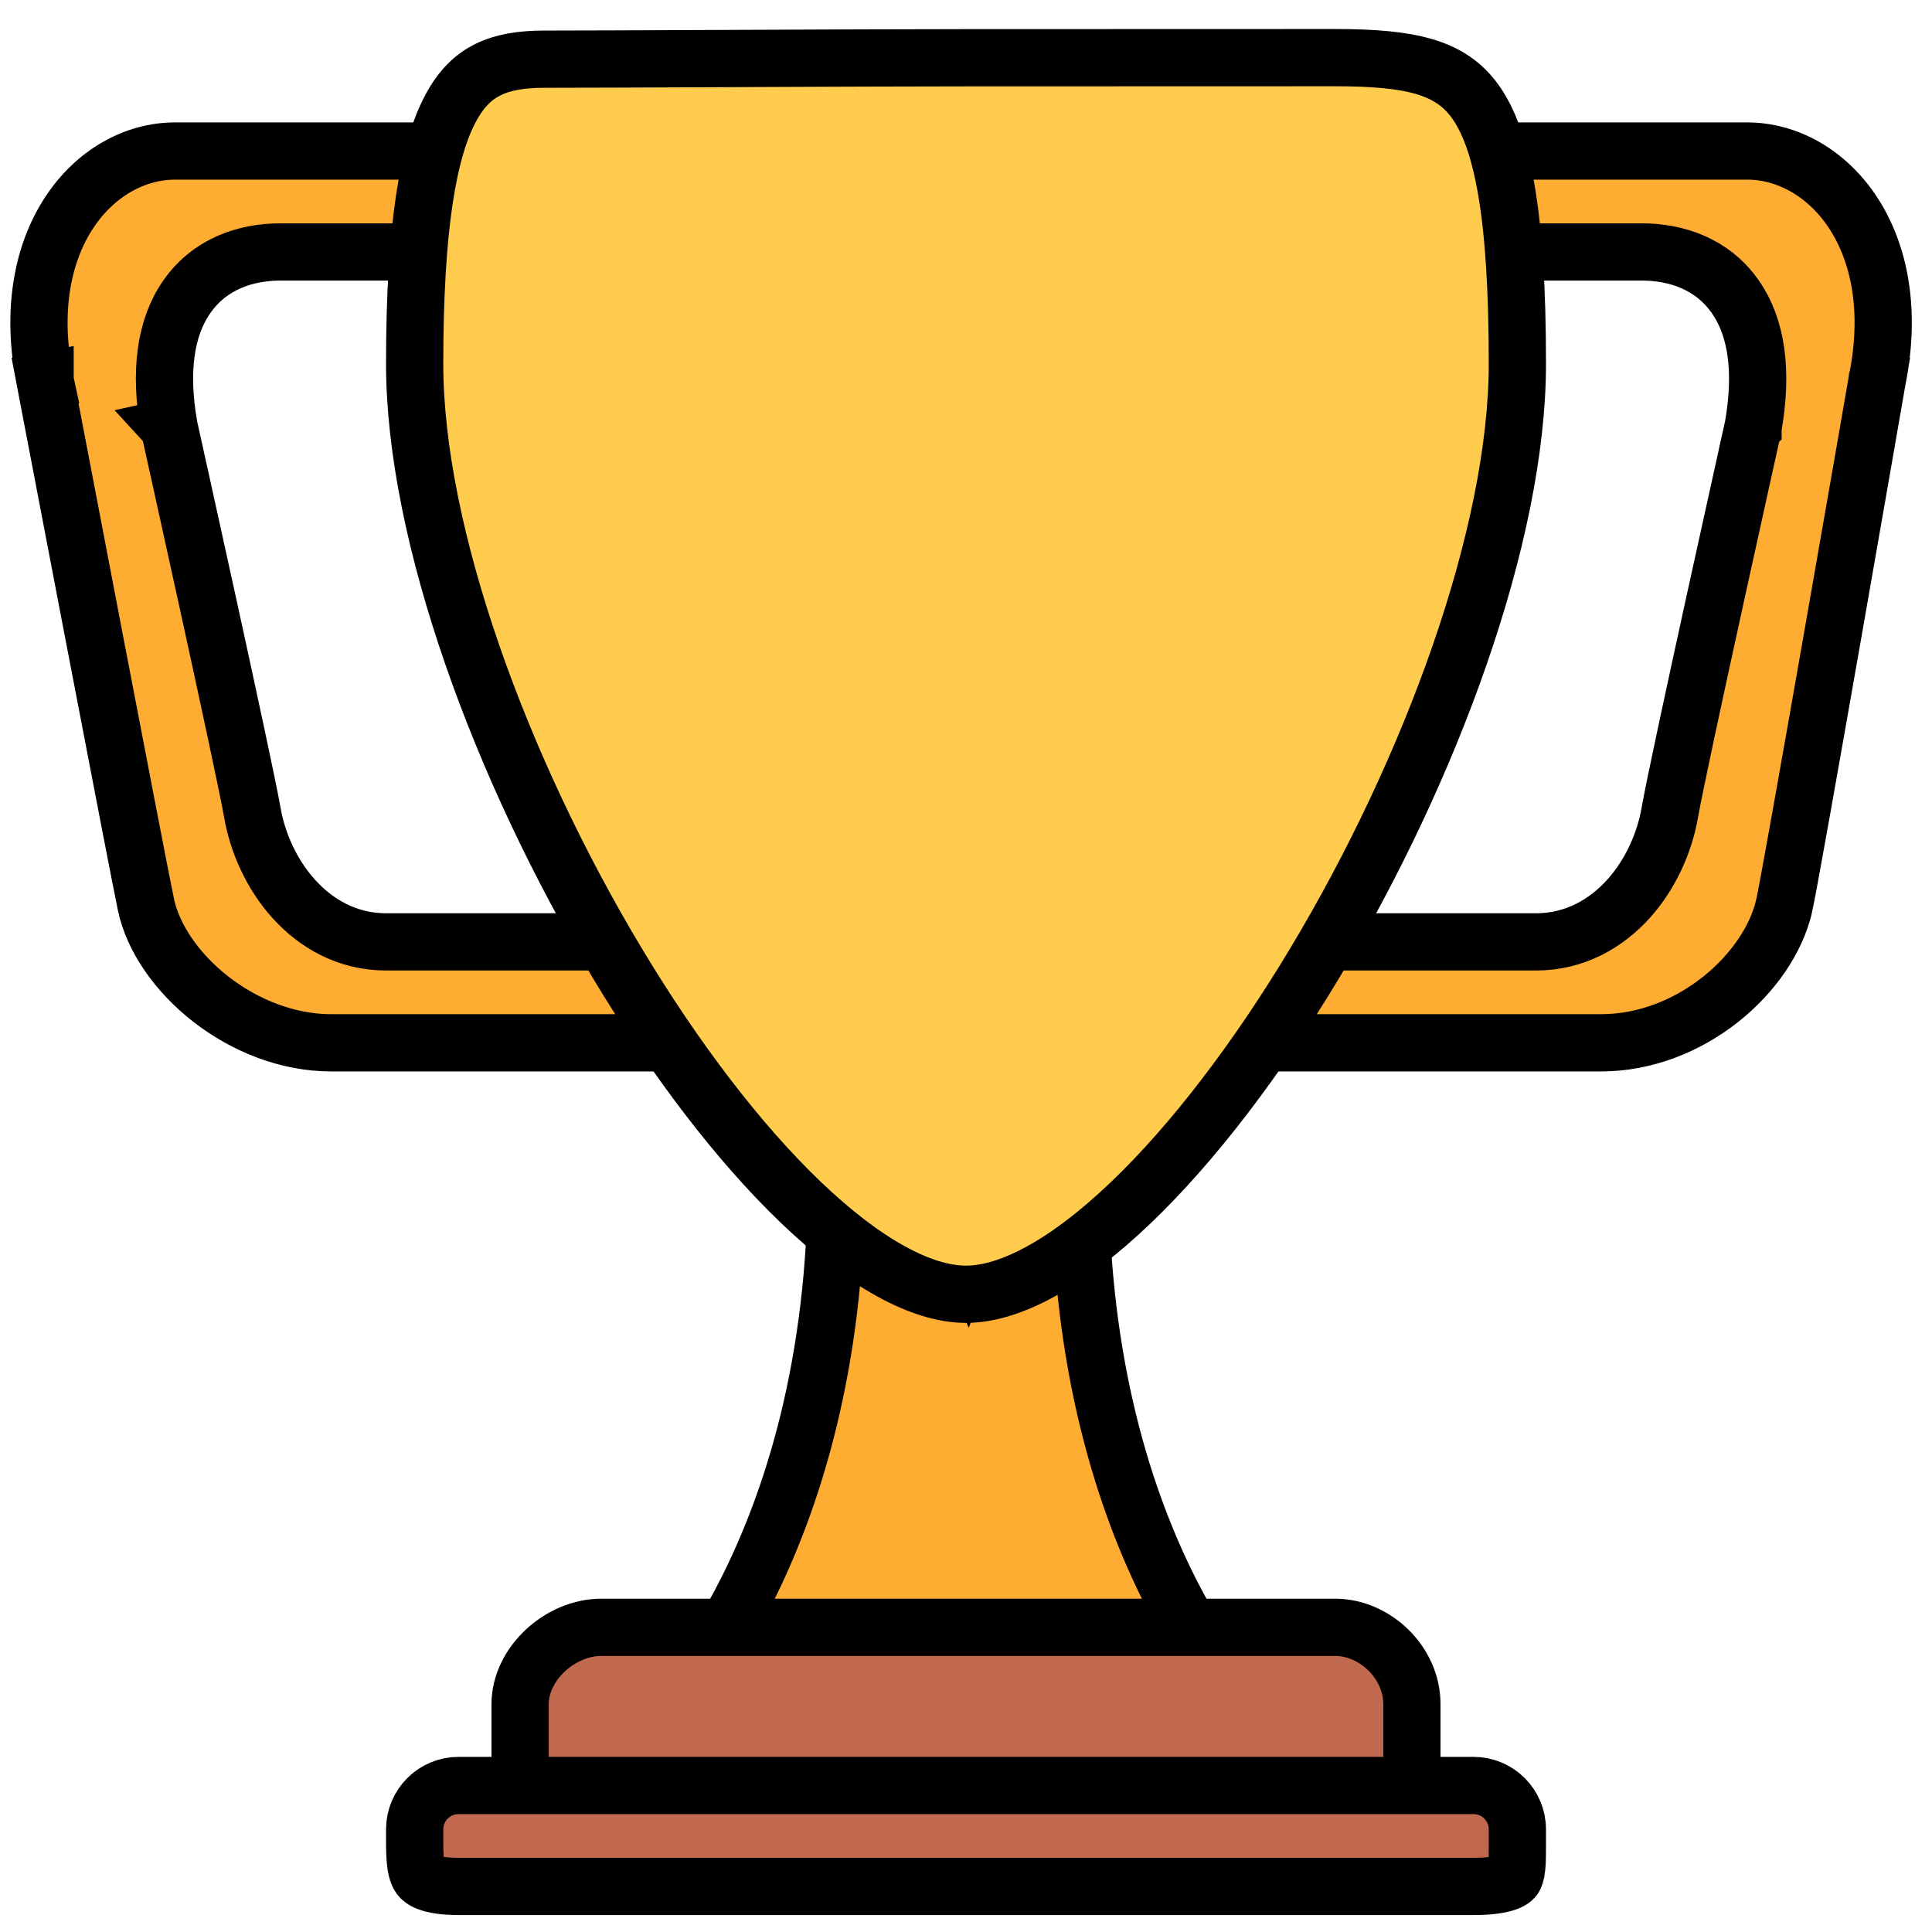
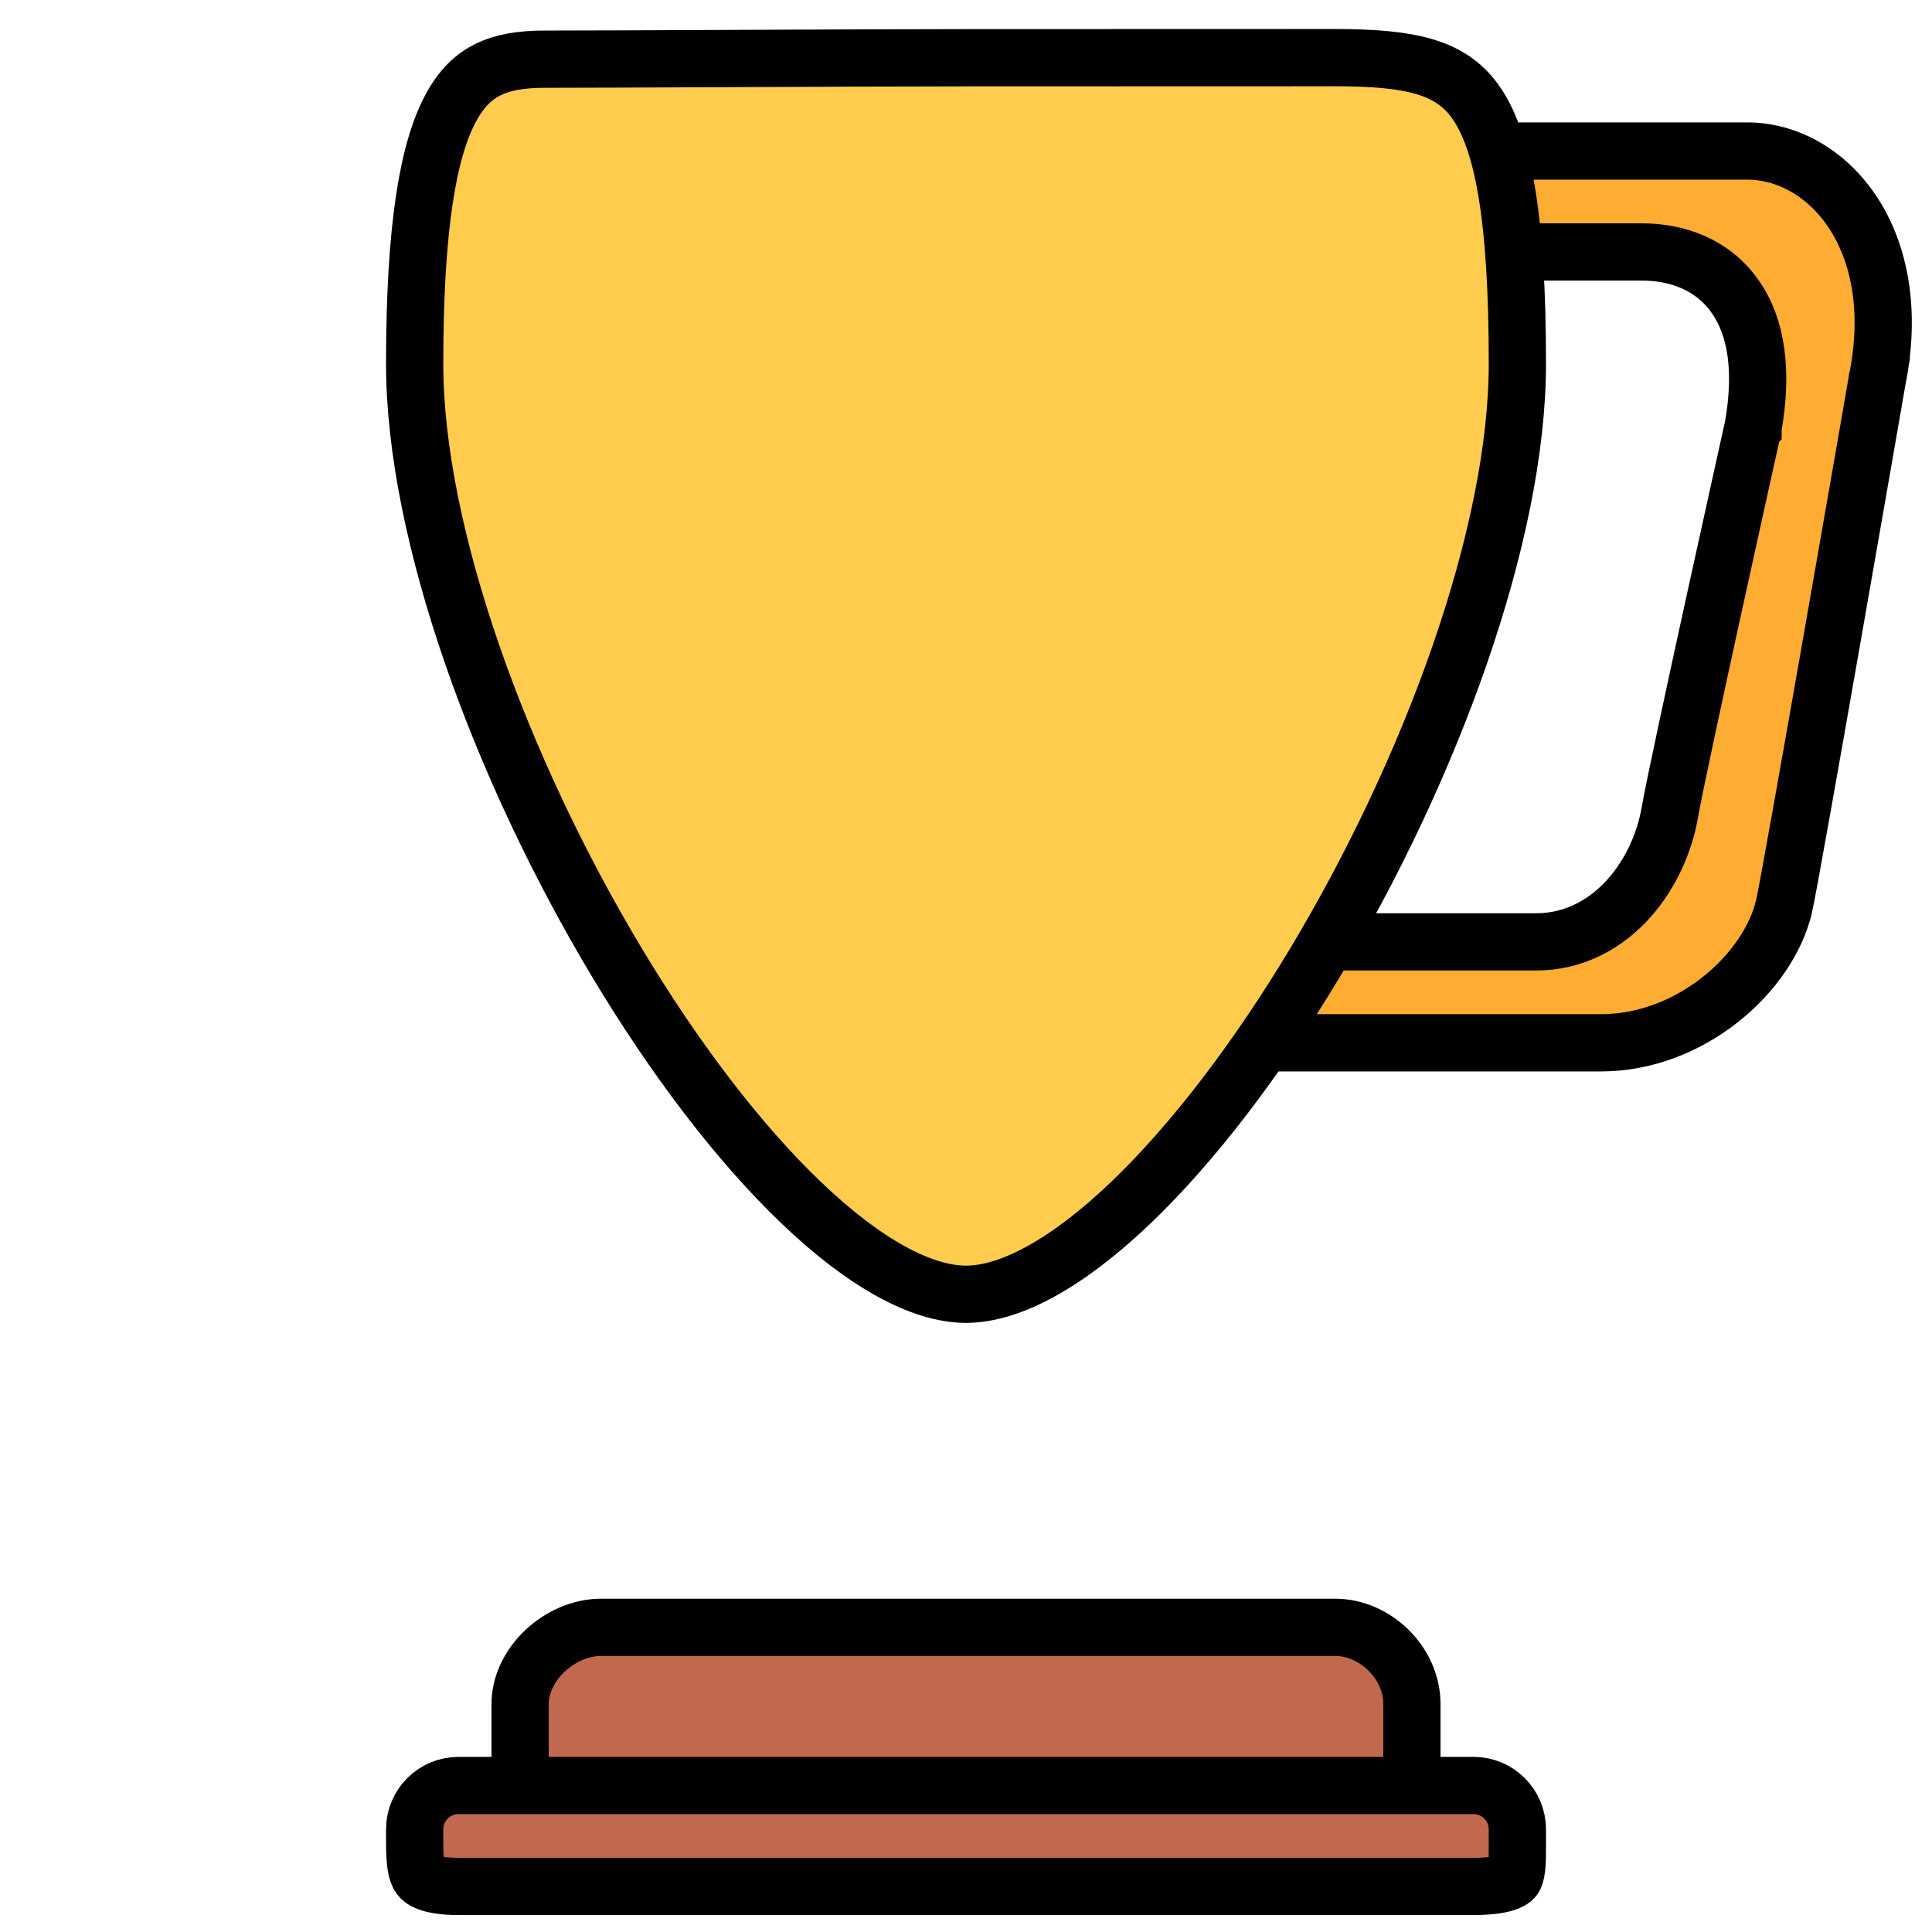
<svg xmlns="http://www.w3.org/2000/svg" width="54" height="54" viewBox="0 0 54 54" fill="none">
-   <path d="M1.258 10.63L1.258 10.63L1.26 10.639L0.474 10.789C1.26 10.639 1.26 10.639 1.26 10.639L1.26 10.64L1.26 10.642L1.261 10.649L1.267 10.679L1.289 10.795L1.373 11.235L1.675 12.811C1.925 14.12 2.261 15.873 2.602 17.654C3.287 21.225 3.991 24.878 4.081 25.295L4.081 25.296C4.278 26.207 4.929 27.176 5.893 27.927C6.851 28.672 8.048 29.147 9.254 29.147H19.465C19.471 29.027 19.457 28.821 19.395 28.497C19.341 28.216 19.269 27.928 19.191 27.613C19.149 27.446 19.106 27.272 19.063 27.087C18.956 26.633 18.85 26.123 18.834 25.648C18.208 26.087 17.459 26.326 16.684 26.326H10.79C9.702 26.326 8.822 25.807 8.203 25.116C7.59 24.434 7.2 23.555 7.054 22.716C6.935 22.032 6.357 19.355 5.802 16.817C5.526 15.555 5.257 14.338 5.058 13.435C4.958 12.984 4.876 12.611 4.818 12.352L4.752 12.052L4.734 11.973L4.73 11.953L4.729 11.947L4.728 11.946L4.728 11.946C4.728 11.946 4.728 11.946 5.509 11.772L4.728 11.946L4.724 11.928L4.721 11.91C4.457 10.393 4.613 9.162 5.226 8.289C5.858 7.388 6.847 7.042 7.842 7.042H16.684C16.801 7.042 16.923 7.041 17.046 7.04C17.32 7.038 17.602 7.036 17.856 7.044C18.172 7.054 18.51 7.08 18.832 7.157V6.368C18.832 5.799 18.605 5.253 18.203 4.85C17.8 4.447 17.254 4.221 16.684 4.221H4.895C2.636 4.221 0.459 6.693 1.258 10.63ZM19.573 29.142C19.573 29.142 19.573 29.143 19.572 29.143L19.573 29.142Z" fill="#FFAC33" stroke="black" stroke-width="1.6" />
  <path d="M52.463 10.653L52.465 10.641L52.467 10.63C53.267 6.693 51.09 4.221 48.83 4.221H37.041C36.407 4.221 35.519 4.491 34.789 4.958C34.028 5.446 33.695 5.973 33.695 6.368V7.314C33.865 7.259 34.036 7.217 34.202 7.184C34.995 7.027 35.945 7.034 36.677 7.04C36.806 7.041 36.927 7.042 37.041 7.042H45.883C46.877 7.042 47.867 7.388 48.498 8.289C49.111 9.162 49.268 10.392 49.005 11.909L49.002 11.928L48.998 11.946L48.217 11.772C48.998 11.946 48.998 11.946 48.998 11.946L48.998 11.947L48.997 11.948L48.996 11.953L48.992 11.973L48.974 12.052L48.908 12.352C48.85 12.612 48.767 12.984 48.668 13.435C48.468 14.338 48.199 15.556 47.923 16.817C47.367 19.355 46.789 22.032 46.671 22.715C46.525 23.555 46.135 24.434 45.523 25.116C44.903 25.807 44.023 26.326 42.935 26.326H37.041C36.047 26.326 34.863 25.936 33.926 25.336C33.849 25.287 33.772 25.235 33.695 25.18V25.526C33.695 25.778 33.689 26.035 33.684 26.294C33.669 26.963 33.653 27.638 33.737 28.235C33.795 28.641 33.886 28.894 33.98 29.028C34.04 29.114 34.088 29.147 34.217 29.147H44.746C45.984 29.147 47.156 28.672 48.084 27.938C49.018 27.2 49.65 26.241 49.862 25.343L49.863 25.341C49.957 24.944 50.603 21.3 51.234 17.699C51.548 15.911 51.855 14.149 52.084 12.835C52.198 12.177 52.293 11.632 52.359 11.251L52.436 10.809L52.456 10.693L52.461 10.663L52.462 10.655L52.463 10.653L52.463 10.653C52.463 10.653 52.463 10.653 53.251 10.789L52.463 10.653Z" fill="#FFAC33" stroke="black" stroke-width="1.6" />
-   <path d="M27.745 33.185L27.038 35.003L26.265 33.212L26.265 33.211L26.265 33.211L26.265 33.211L26.263 33.206L26.255 33.187C26.247 33.169 26.235 33.142 26.22 33.108C26.189 33.039 26.143 32.937 26.084 32.811C25.967 32.558 25.799 32.208 25.599 31.82C25.188 31.027 24.671 30.137 24.184 29.572C24.022 29.385 23.895 29.27 23.805 29.204C23.735 29.344 23.639 29.612 23.557 30.087C23.447 30.725 23.379 31.636 23.379 32.895C23.379 38.153 22.134 41.96 20.868 44.469C20.369 45.457 19.869 46.241 19.442 46.831H34.129C33.702 46.241 33.202 45.457 32.703 44.469C31.437 41.96 30.192 38.153 30.192 32.895C30.192 31.633 30.13 30.718 30.03 30.074C29.971 29.696 29.904 29.446 29.846 29.287C29.781 29.354 29.707 29.438 29.627 29.541C29.188 30.106 28.72 30.996 28.349 31.791C28.167 32.18 28.015 32.53 27.909 32.783C27.856 32.91 27.815 33.011 27.787 33.081C27.773 33.116 27.762 33.142 27.755 33.16L27.747 33.179L27.746 33.184L27.745 33.185L27.745 33.185L27.745 33.185Z" fill="#FFAC33" stroke="black" stroke-width="1.6" />
  <path d="M27 1.614H27C25.547 1.614 23.108 1.624 20.777 1.634L20.147 1.637C18.055 1.646 16.133 1.654 15.211 1.654C14.542 1.654 14.034 1.749 13.633 1.949C13.246 2.141 12.9 2.459 12.6 3.018C11.966 4.196 11.59 6.341 11.59 10.166C11.59 14.951 14.004 21.506 17.243 26.903C18.855 29.59 20.644 31.942 22.39 33.612C24.17 35.315 25.766 36.175 27 36.175C28.233 36.175 29.83 35.315 31.61 33.612C33.355 31.942 35.145 29.59 36.757 26.903C39.996 21.506 42.411 14.951 42.411 10.166C42.411 8.099 42.311 6.522 42.105 5.318C41.899 4.111 41.595 3.337 41.227 2.828C40.545 1.885 39.465 1.611 37.316 1.611C37.316 1.611 37.316 1.611 37.316 1.611L27 1.614Z" fill="#FFCC4D" stroke="black" stroke-width="1.6" />
  <path d="M38.789 51.253C39.093 51.253 39.211 51.191 39.249 51.164C39.278 51.144 39.326 51.1 39.372 50.953C39.422 50.79 39.452 50.559 39.462 50.227C39.469 50.004 39.467 49.775 39.465 49.52C39.464 49.389 39.463 49.252 39.463 49.105V47.632C39.463 46.462 38.425 45.484 37.316 45.484H16.806C15.656 45.484 14.537 46.503 14.537 47.632V49.105C14.537 49.252 14.536 49.389 14.535 49.52C14.533 49.775 14.531 50.004 14.538 50.227C14.548 50.559 14.578 50.79 14.628 50.953C14.673 51.1 14.721 51.144 14.751 51.164C14.789 51.191 14.906 51.253 15.21 51.253H38.789Z" fill="#C1694F" stroke="black" stroke-width="1.6" />
  <path d="M41.184 52.726C42.157 52.726 42.302 52.508 42.316 52.488L42.316 52.488C42.339 52.454 42.373 52.379 42.392 52.201C42.411 52.033 42.411 51.847 42.411 51.591C42.411 51.562 42.411 51.531 42.411 51.5V51.132C42.411 50.453 41.862 49.905 41.184 49.905H12.816C12.139 49.905 11.59 50.454 11.59 51.132V51.5C11.59 52.093 11.642 52.334 11.734 52.46C11.779 52.521 11.962 52.726 12.816 52.726H41.184Z" fill="#C1694F" stroke="black" stroke-width="1.6" />
</svg>